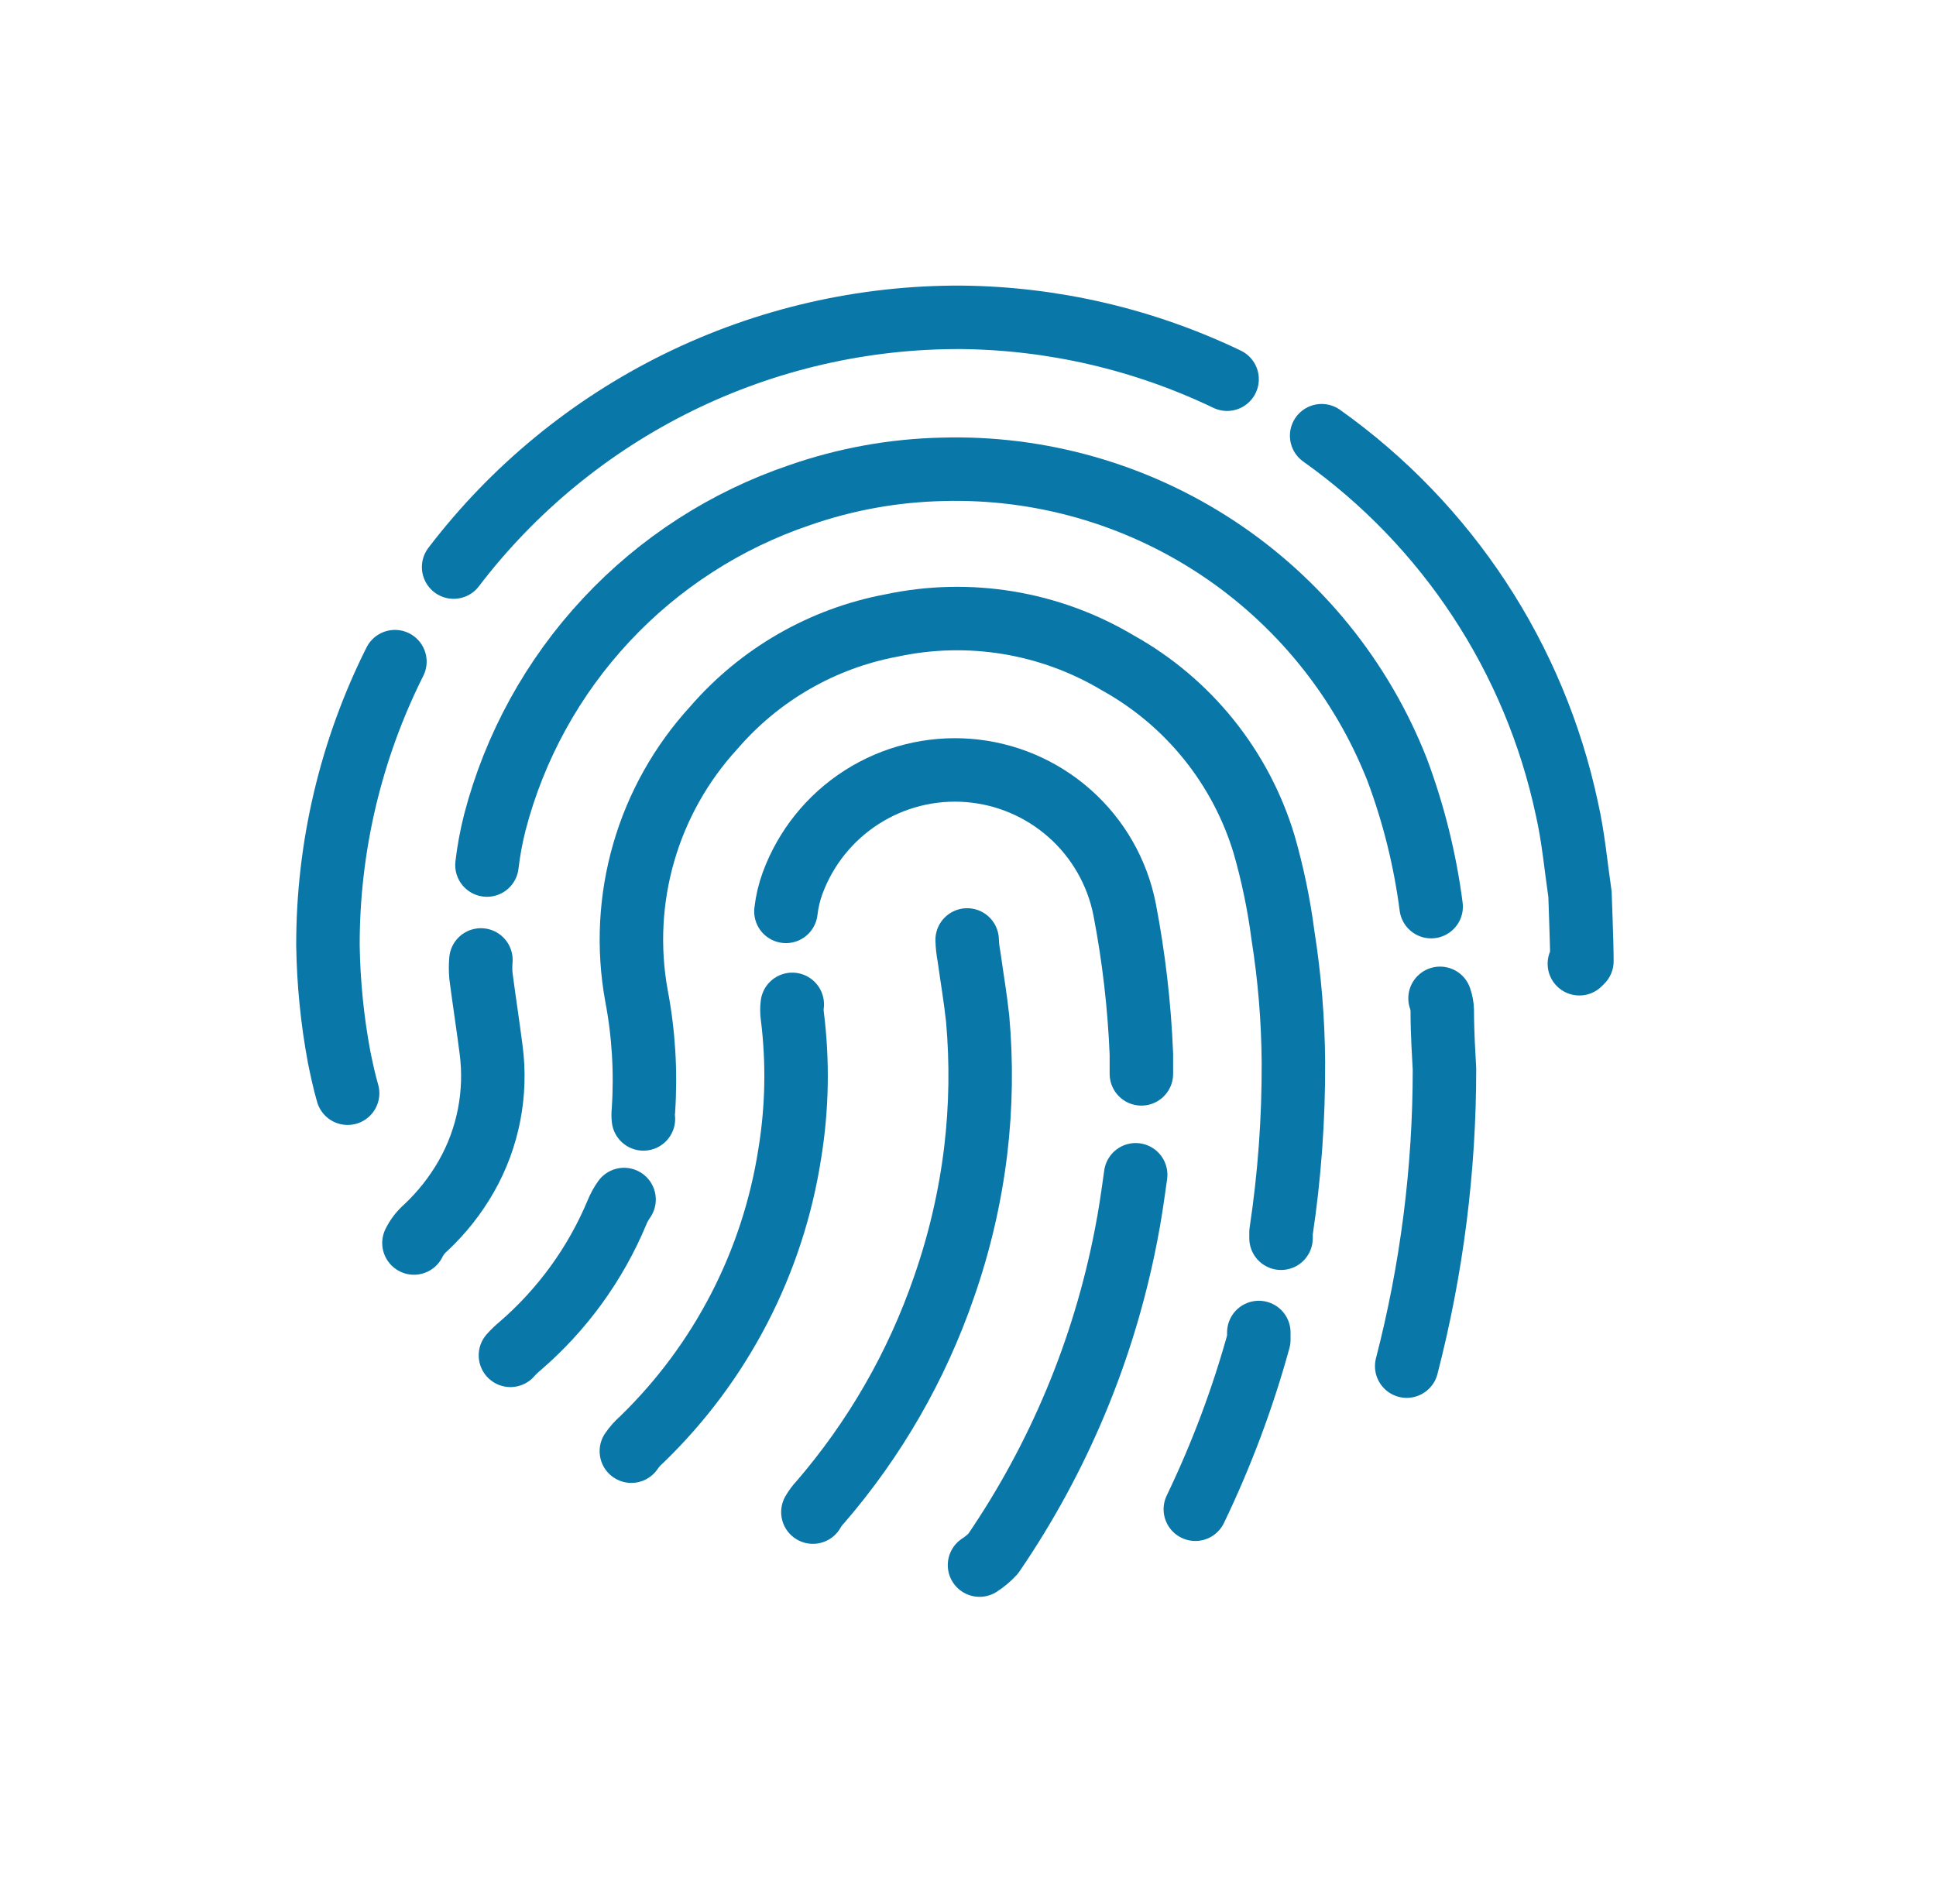
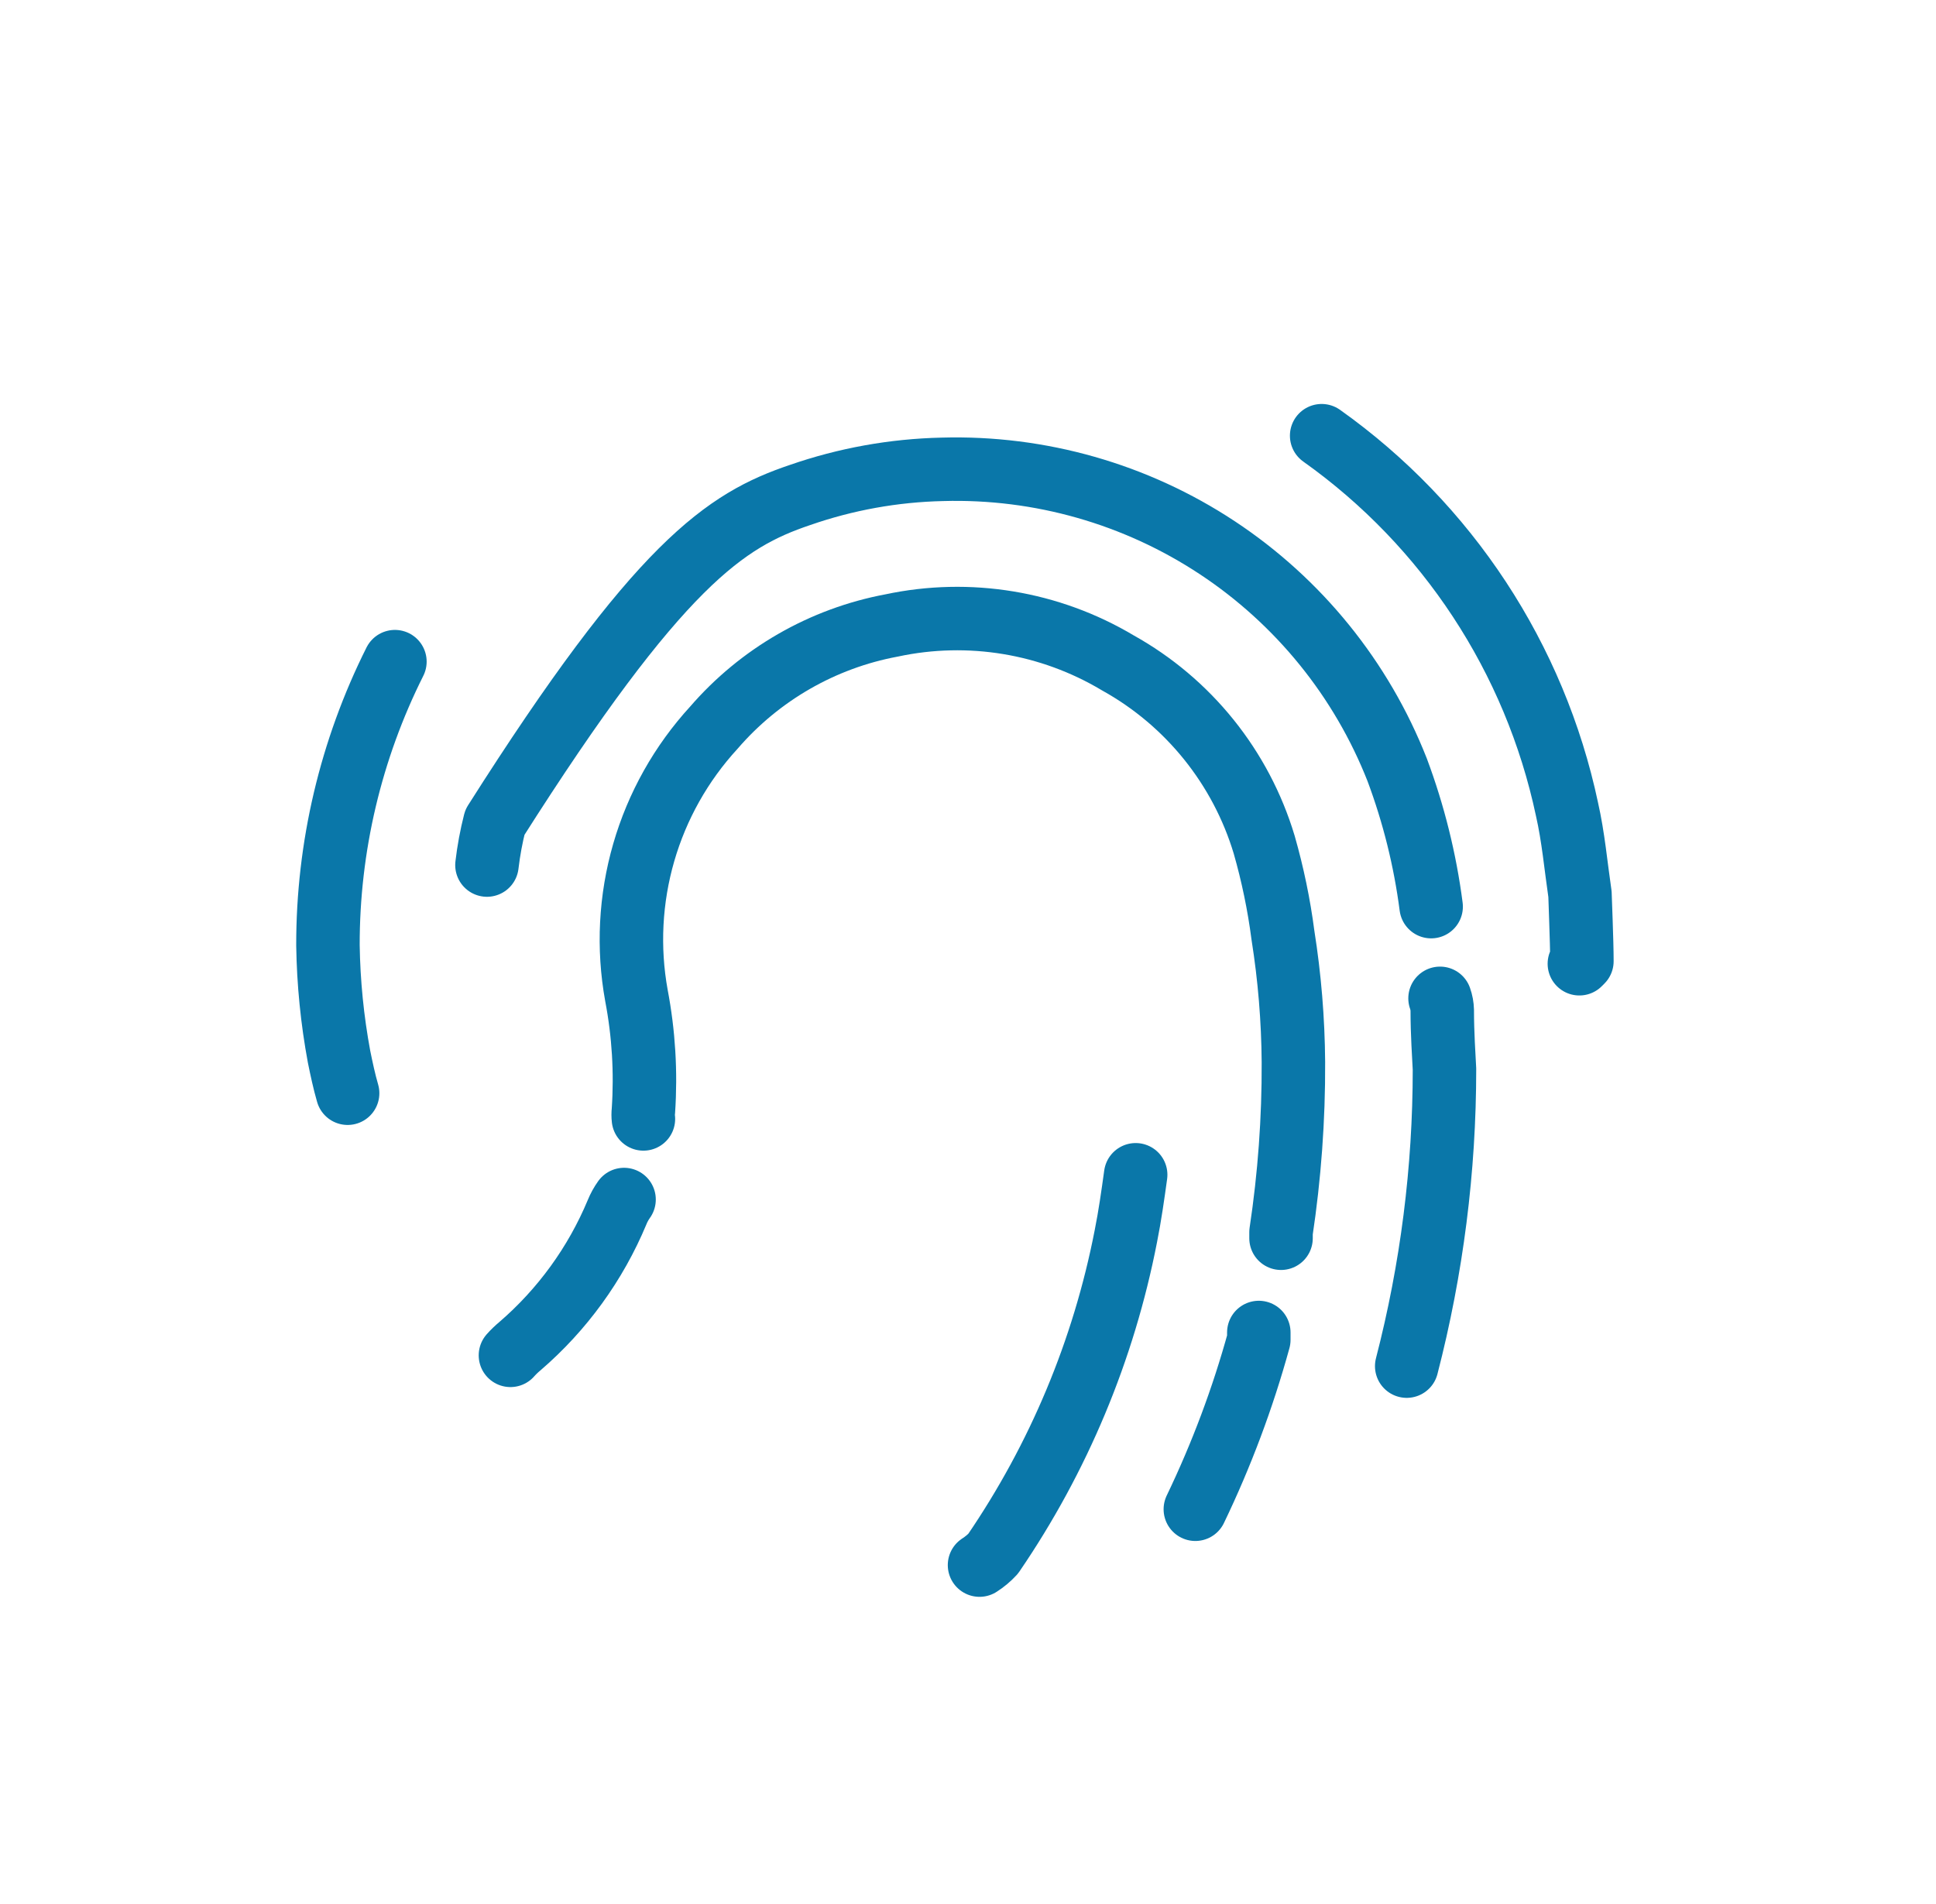
<svg xmlns="http://www.w3.org/2000/svg" width="61" height="60" viewBox="0 0 61 60" fill="none">
  <path d="M41.643 13.73C45.605 16.545 48.364 20.746 49.373 25.5C49.573 26.38 49.653 27.29 49.783 28.18C49.783 28.27 49.843 29.67 49.843 30.29L49.763 30.37" stroke="#0A77A9" stroke-width="2" stroke-linecap="round" stroke-linejoin="round" />
  <path d="M35.783 37.02C35.693 37.67 35.603 38.31 35.473 38.96C34.776 42.544 33.353 45.947 31.293 48.96C31.166 49.098 31.021 49.219 30.863 49.32" stroke="#0A77A9" stroke-width="2" stroke-linecap="round" stroke-linejoin="round" />
  <path d="M20.273 35.26C20.263 35.174 20.263 35.087 20.273 35C20.355 33.786 20.281 32.566 20.053 31.37C19.781 29.87 19.86 28.328 20.283 26.864C20.706 25.4 21.463 24.053 22.493 22.93C23.941 21.253 25.915 20.117 28.093 19.71C30.533 19.189 33.081 19.61 35.223 20.89C37.447 22.127 39.101 24.183 39.833 26.62C40.1 27.554 40.298 28.507 40.423 29.47C40.633 30.793 40.743 32.13 40.753 33.47C40.761 35.264 40.63 37.056 40.363 38.83C40.363 38.9 40.363 38.96 40.363 39.02" stroke="#0A77A9" stroke-width="2" stroke-linecap="round" stroke-linejoin="round" />
-   <path d="M15.343 27.26C15.396 26.805 15.48 26.354 15.593 25.91C16.214 23.53 17.418 21.341 19.096 19.542C20.773 17.742 22.872 16.387 25.203 15.6C26.648 15.097 28.163 14.824 29.693 14.79C32.765 14.703 35.79 15.565 38.355 17.26C40.919 18.955 42.899 21.399 44.023 24.26C44.543 25.651 44.902 27.097 45.093 28.57" stroke="#0A77A9" stroke-width="2" stroke-linecap="round" stroke-linejoin="round" />
-   <path d="M14.293 17.87C16.169 15.41 18.591 13.419 21.367 12.053C24.144 10.688 27.199 9.985 30.293 10C33.192 10.03 36.049 10.696 38.663 11.95" stroke="#0A77A9" stroke-width="2" stroke-linecap="round" stroke-linejoin="round" />
-   <path d="M25.613 47.65C25.677 47.538 25.754 47.434 25.843 47.34C27.562 45.349 28.886 43.047 29.743 40.56C30.23 39.167 30.566 37.725 30.743 36.26C30.908 34.876 30.928 33.478 30.803 32.09C30.733 31.44 30.623 30.8 30.533 30.15C30.499 29.975 30.479 29.798 30.473 29.62" stroke="#0A77A9" stroke-width="2" stroke-linecap="round" stroke-linejoin="round" />
-   <path d="M24.763 28.72C24.798 28.416 24.868 28.117 24.973 27.83C25.384 26.715 26.147 25.765 27.147 25.124C28.147 24.483 29.329 24.186 30.514 24.279C31.698 24.372 32.819 24.849 33.708 25.639C34.596 26.427 35.202 27.485 35.433 28.65C35.724 30.158 35.901 31.686 35.963 33.22C35.963 33.43 35.963 33.63 35.963 33.84" stroke="#0A77A9" stroke-width="2" stroke-linecap="round" stroke-linejoin="round" />
-   <path d="M19.893 45.73C19.987 45.593 20.098 45.469 20.223 45.36C22.714 42.947 24.35 39.787 24.883 36.36C25.12 34.918 25.146 33.45 24.963 32C24.948 31.884 24.948 31.766 24.963 31.65" stroke="#0A77A9" stroke-width="2" stroke-linecap="round" stroke-linejoin="round" />
+   <path d="M15.343 27.26C15.396 26.805 15.48 26.354 15.593 25.91C20.773 17.742 22.872 16.387 25.203 15.6C26.648 15.097 28.163 14.824 29.693 14.79C32.765 14.703 35.79 15.565 38.355 17.26C40.919 18.955 42.899 21.399 44.023 24.26C44.543 25.651 44.902 27.097 45.093 28.57" stroke="#0A77A9" stroke-width="2" stroke-linecap="round" stroke-linejoin="round" />
  <path d="M10.953 34.45C10.843 34.07 10.763 33.69 10.683 33.3C10.468 32.142 10.351 30.968 10.333 29.79C10.329 26.686 11.052 23.625 12.443 20.85" stroke="#0A77A9" stroke-width="2" stroke-linecap="round" stroke-linejoin="round" />
  <path d="M45.373 31.46C45.417 31.582 45.44 31.711 45.443 31.84C45.443 32.57 45.493 33.29 45.513 33.69C45.514 36.848 45.114 39.993 44.323 43.05" stroke="#0A77A9" stroke-width="2" stroke-linecap="round" stroke-linejoin="round" />
-   <path d="M13.043 39.17C13.133 38.987 13.259 38.824 13.413 38.69C13.918 38.217 14.35 37.671 14.693 37.07C15.383 35.858 15.656 34.453 15.473 33.07C15.373 32.29 15.253 31.52 15.153 30.75C15.138 30.584 15.138 30.417 15.153 30.25" stroke="#0A77A9" stroke-width="2" stroke-linecap="round" stroke-linejoin="round" />
  <path d="M16.083 42.71C16.175 42.606 16.276 42.509 16.383 42.42C17.717 41.271 18.765 39.826 19.443 38.2C19.5 38.059 19.574 37.925 19.663 37.8" stroke="#0A77A9" stroke-width="2" stroke-linecap="round" stroke-linejoin="round" />
  <path d="M39.663 41.99C39.663 41.99 39.663 42.12 39.663 42.22C39.158 44.056 38.488 45.844 37.663 47.56" stroke="#0A77A9" stroke-width="2" stroke-linecap="round" stroke-linejoin="round" />
</svg>